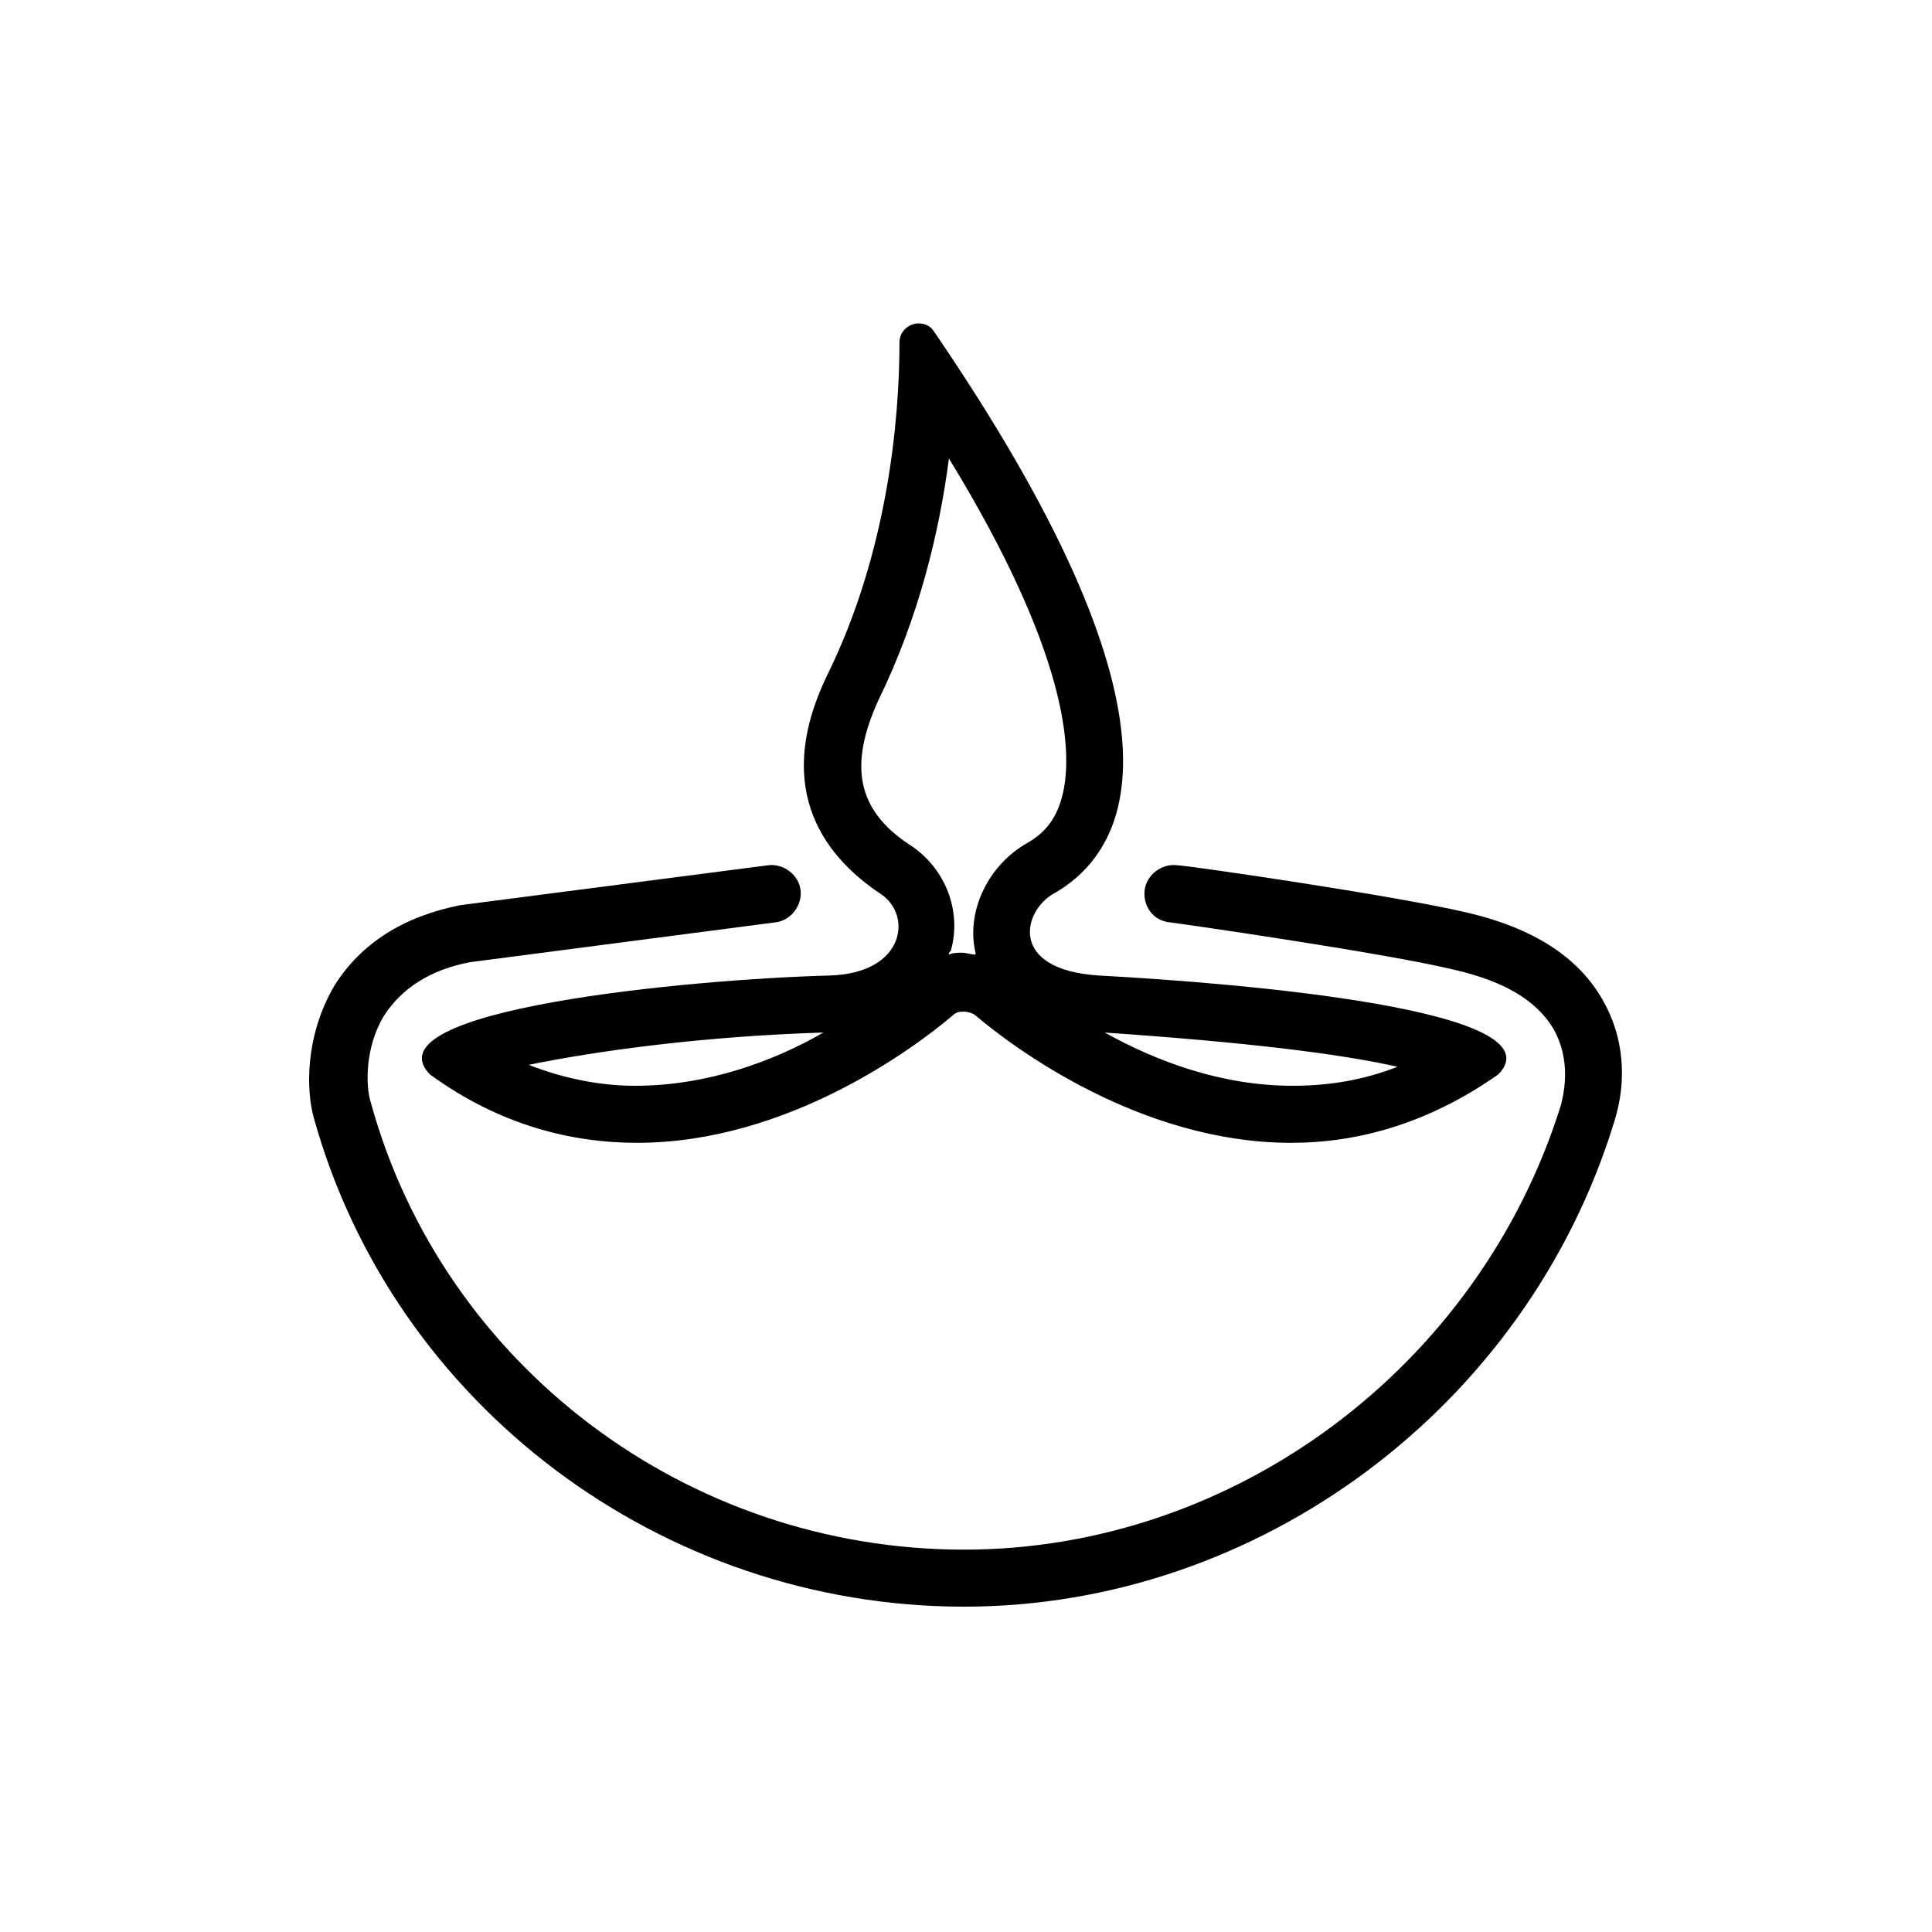
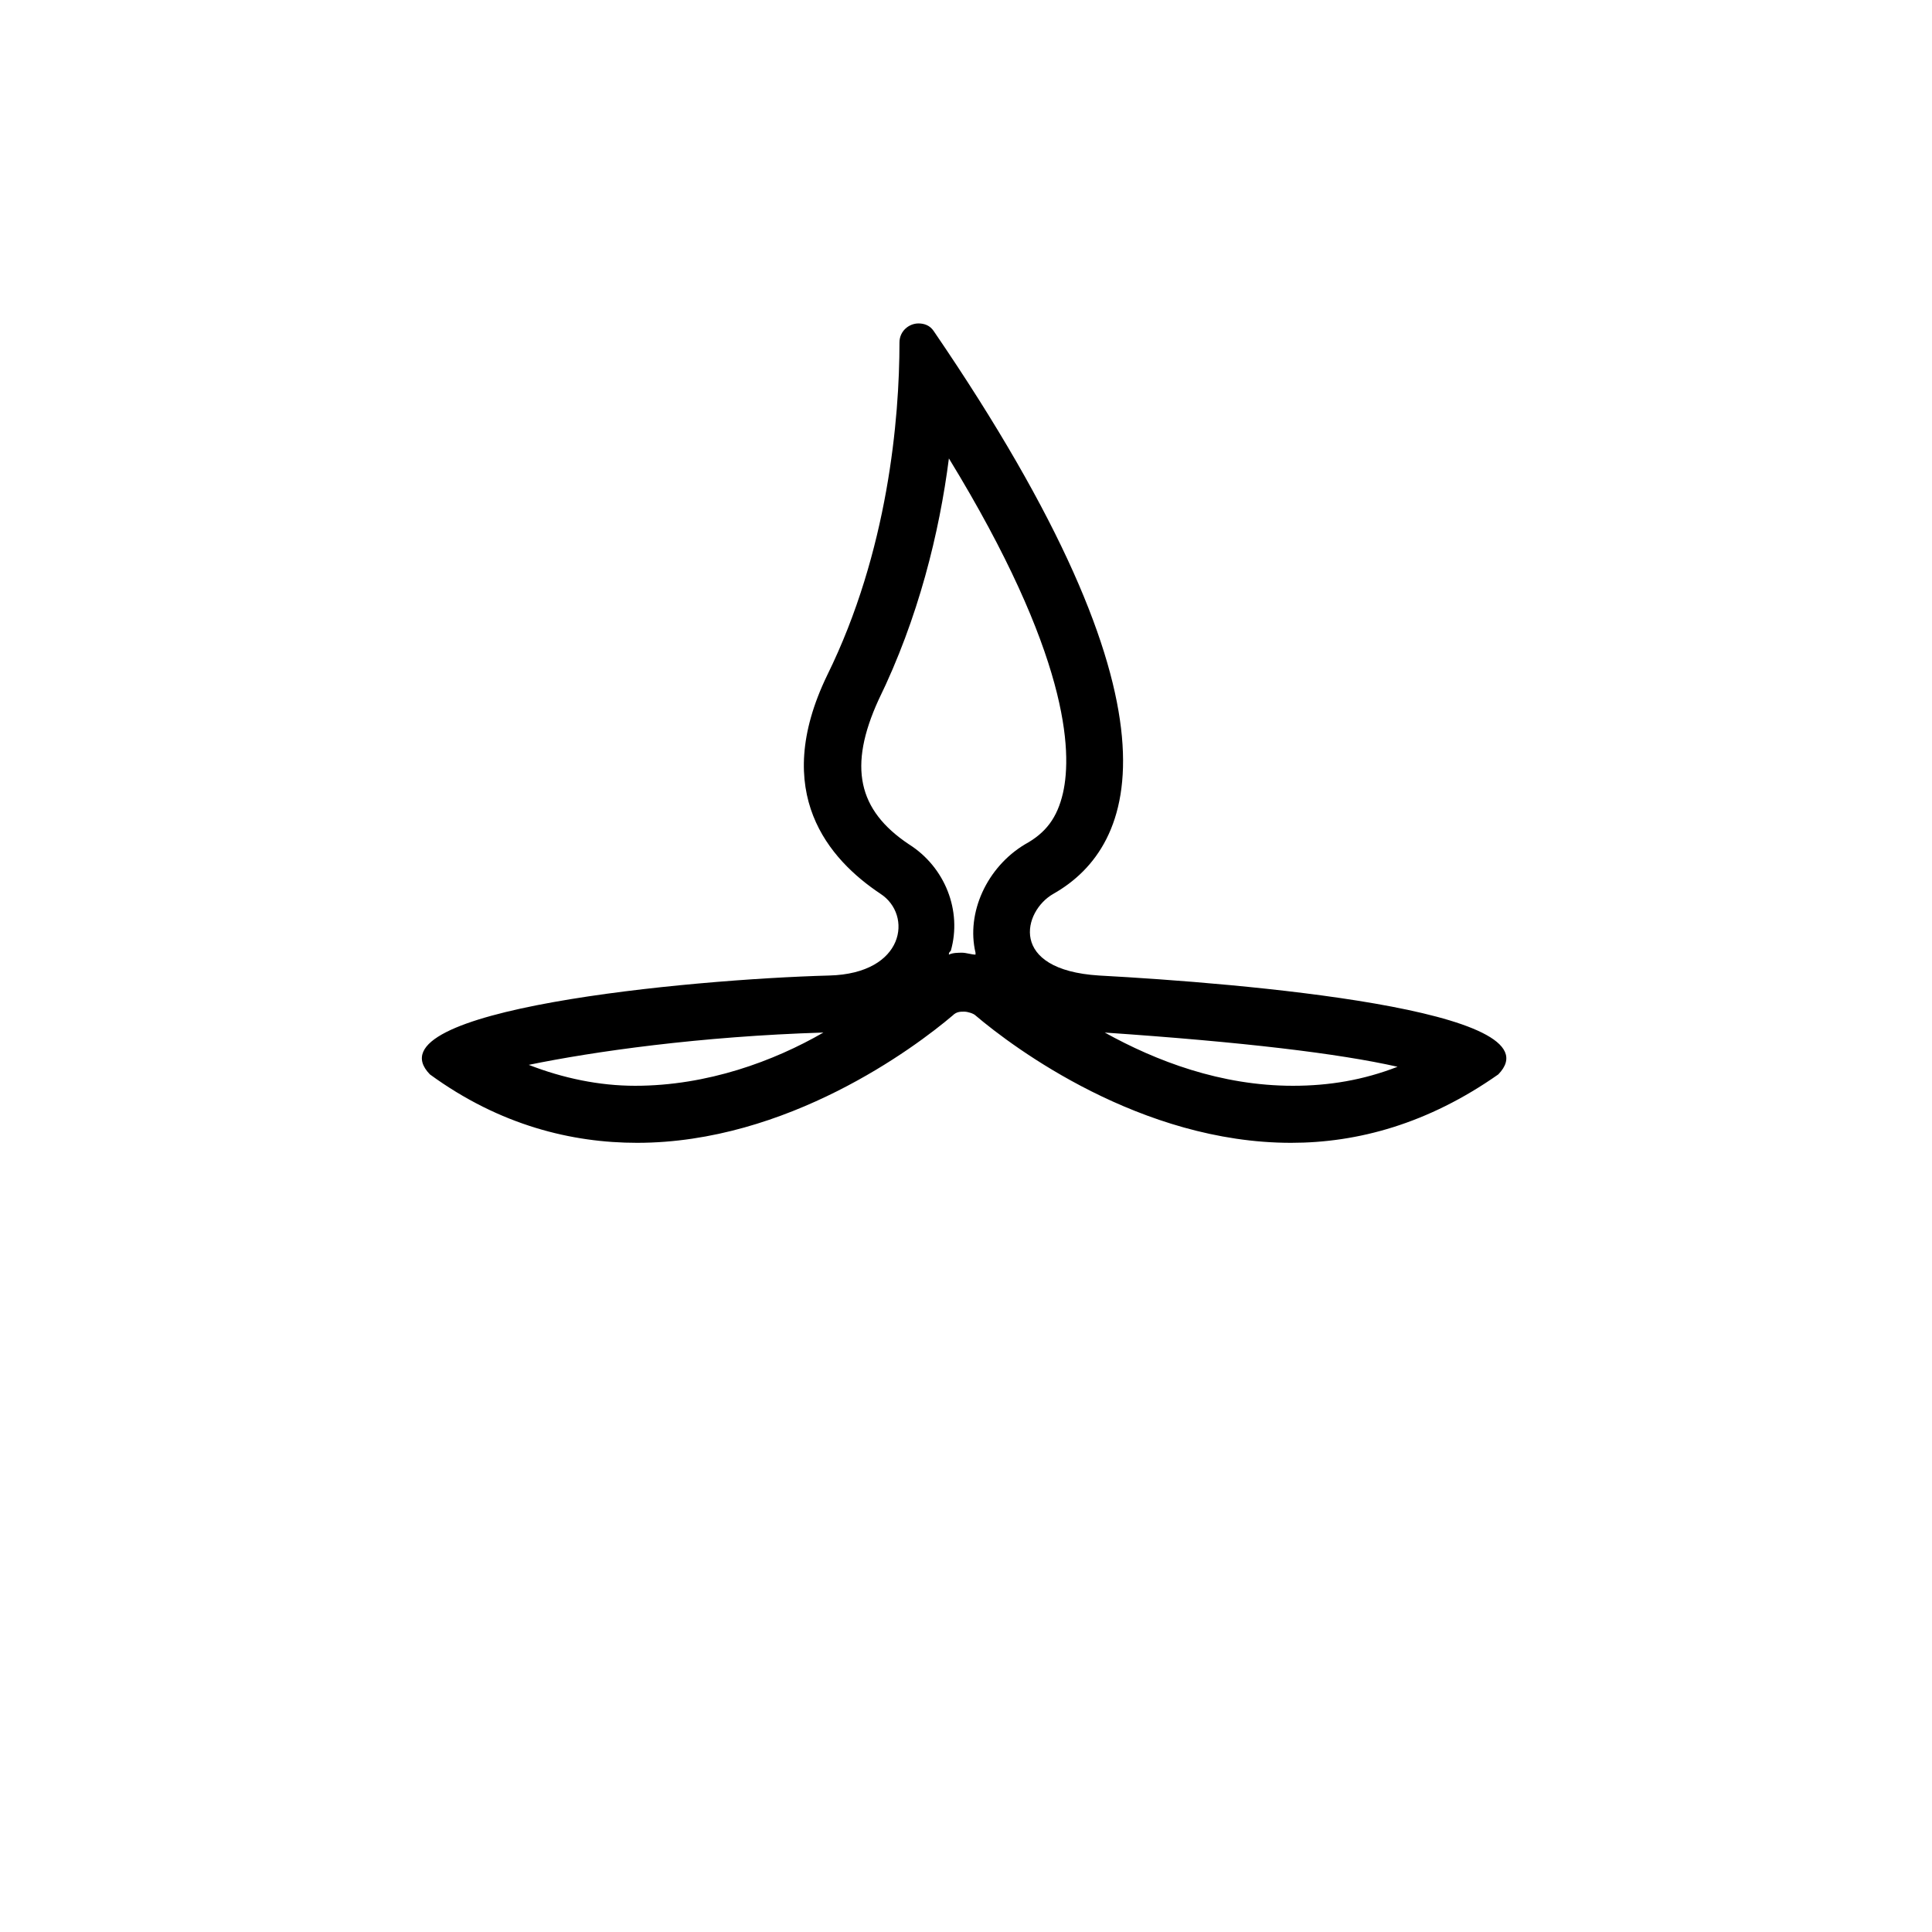
<svg xmlns="http://www.w3.org/2000/svg" fill="#000000" width="800px" height="800px" version="1.1" viewBox="144 144 512 512">
  <g>
    <path d="m377.33 380.86c8.566 5.543 6.551 21.16-13.602 21.664-37.281 1.008-122.43 9.07-105.8 26.199 18.641 13.602 37.785 18.137 54.914 18.137 39.801 0 73.555-25.191 83.633-33.754 1.008-1.008 2.016-1.008 3.023-1.008 1.008 0 2.519 0.504 3.023 1.008 10.078 8.566 43.832 33.754 83.633 33.754 17.633 0 36.273-5.039 54.914-18.137 16.625-17.129-68.52-24.184-105.8-26.199-24.184-1.512-20.152-17.129-12.09-21.664 22.168-12.594 36.777-48.871-31.738-149.13-1.008-1.512-2.519-2.016-4.031-2.016-2.519 0-5.039 2.016-5.039 5.039 0 20.152-3.023 55.418-19.145 88.168-15.117 31.234 0.5 48.867 14.105 57.938zm-64.992 50.883c-9.574 0-19.145-2.016-28.215-5.543 17.129-3.527 45.344-7.559 78.09-8.566-13.098 7.559-30.73 14.109-49.875 14.109zm202.03-5.039c-9.07 3.527-18.137 5.039-27.711 5.039-19.145 0-36.273-6.551-49.879-14.105 36.781 2.519 61.973 5.539 77.59 9.066zm-137.54-97.234c10.578-21.664 16.121-44.336 18.641-63.984 31.738 51.891 32.746 77.586 30.23 88.672-1.512 6.551-4.535 10.578-10.078 13.602-10.078 6.047-15.617 18.137-13.098 28.719v0.504c-1.008 0-2.519-0.504-3.527-0.504-1.008 0-2.519 0-3.527 0.504 0-0.504 0-0.504 0.504-1.008 3.023-10.578-1.512-22.168-11.082-28.215-13.605-9.066-16.125-20.656-8.062-38.289z" />
-     <path d="m568.77 409.07c-6.551-11.586-18.641-19.145-35.77-23.176-19.145-4.535-74.562-12.594-77.082-12.594-4.031-0.504-8.062 2.519-8.566 6.551-0.504 4.031 2.016 8.062 6.551 8.566 0.504 0 56.93 8.062 75.57 12.594 13.098 3.023 21.664 8.062 26.199 15.617 4.535 8.062 3.023 16.121 2.016 20.152-21.664 69.523-86.656 117.89-158.2 117.89-73.555 0-138.04-48.871-157.19-118.39-1.512-4.535-1.512-15.113 3.527-23.176 4.535-7.055 12.09-12.09 22.672-14.105l81.109-10.582c4.031-0.504 7.055-4.535 6.551-8.566-0.504-4.031-4.535-7.055-8.566-6.551l-81.617 10.578c-15.113 3.023-26.199 10.078-33.25 21.16-8.062 13.602-7.559 28.215-5.543 35.266 21.16 76.082 92.199 129.48 172.3 129.48 78.09 0 149.13-52.898 172.3-128.47 3.523-11.082 2.516-22.668-3.027-32.242z" />
  </g>
</svg>